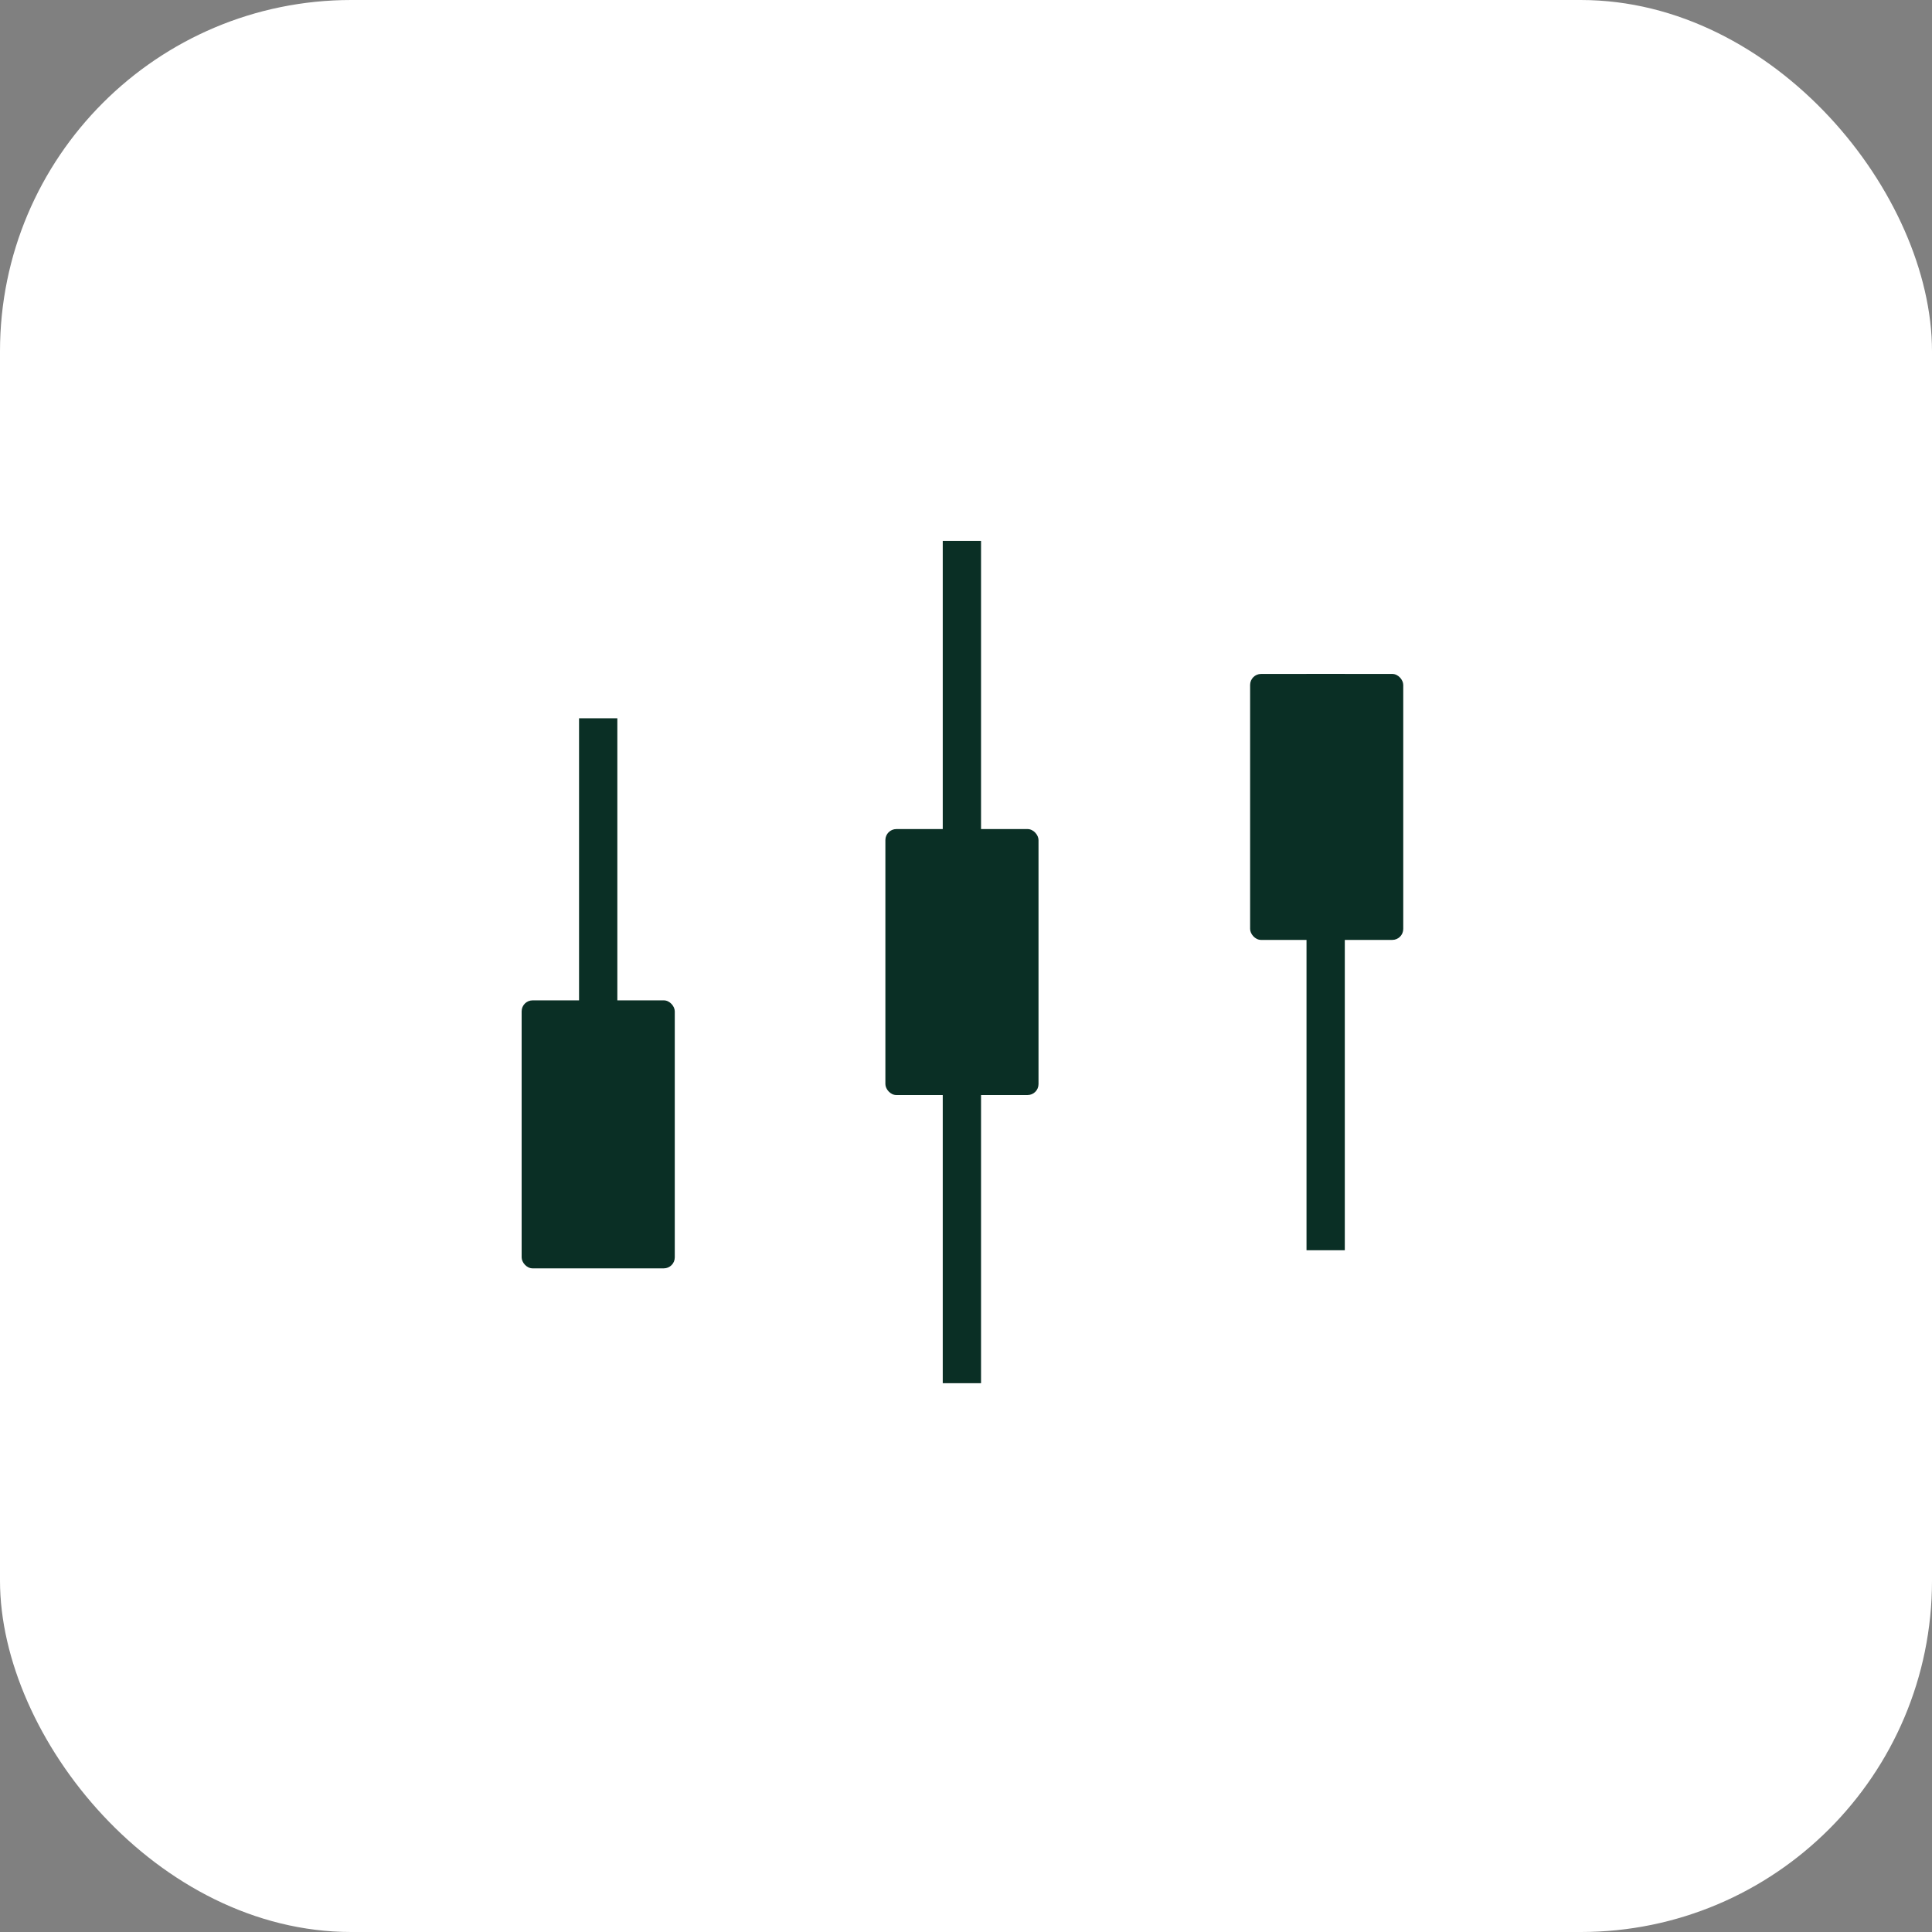
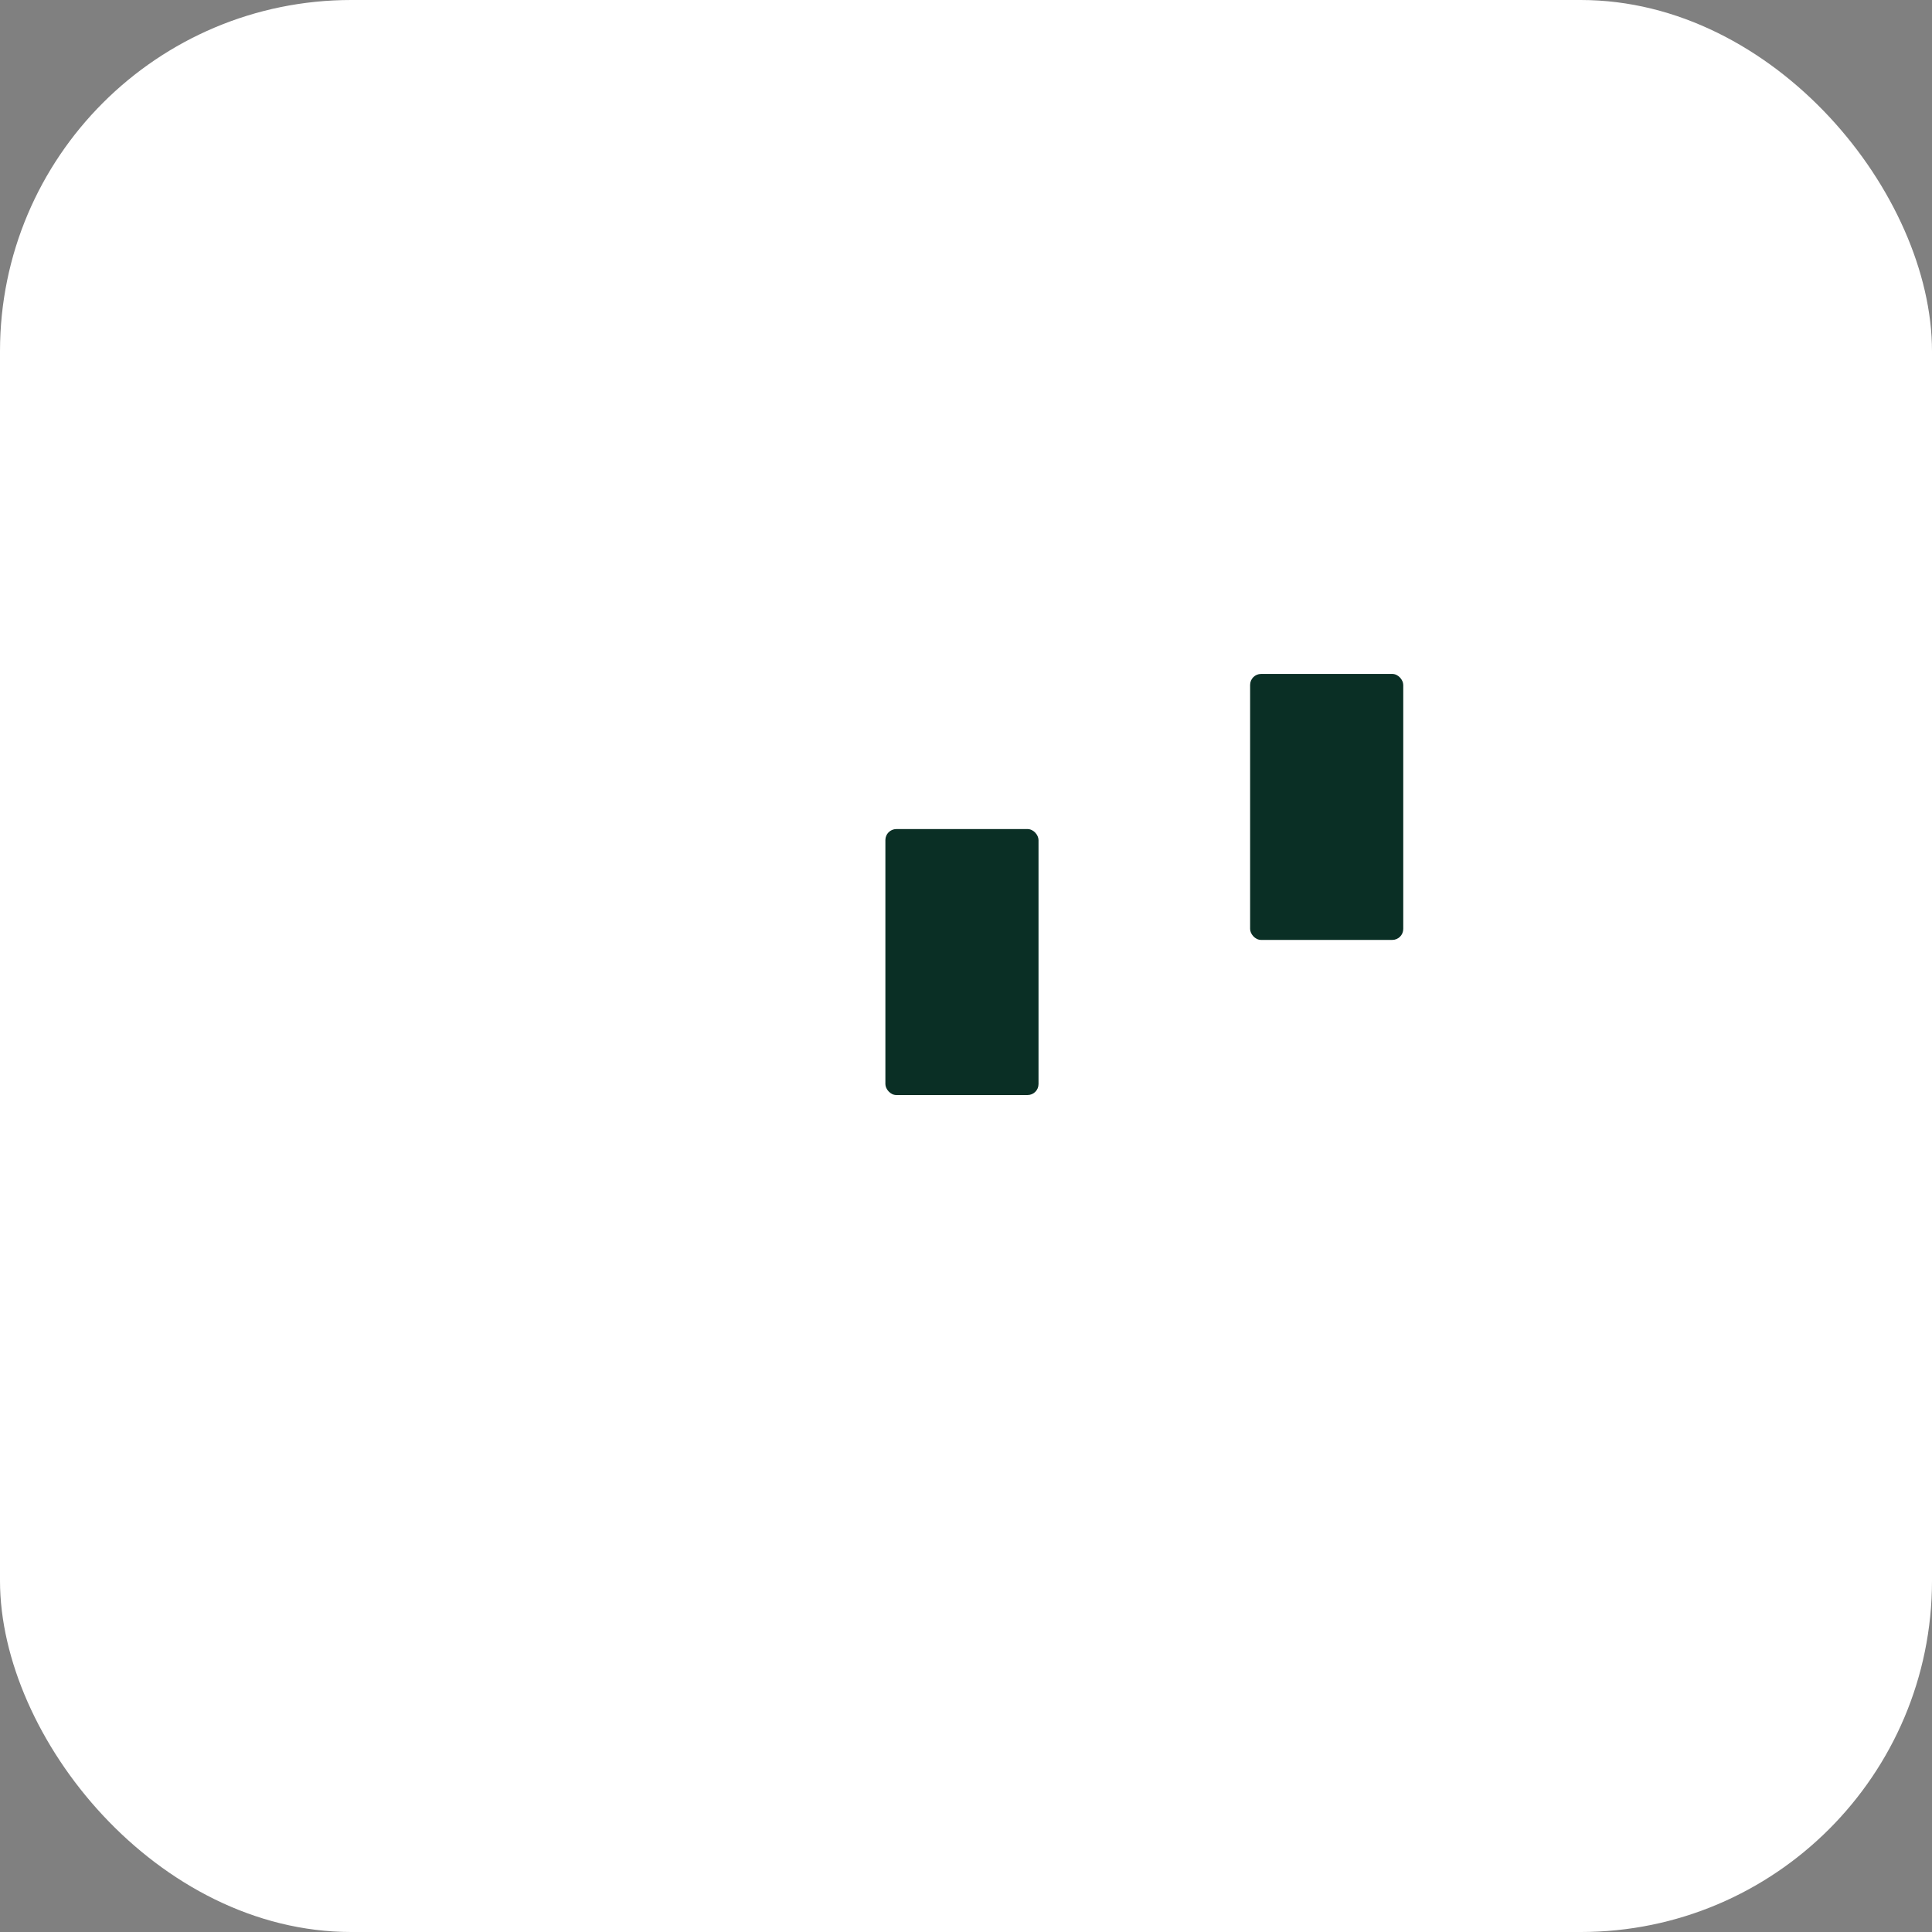
<svg xmlns="http://www.w3.org/2000/svg" width="88" height="88" viewBox="0 0 88 88" fill="none">
  <rect x="0" y="0" width="88" height="88" fill="#808080" stroke="none" />
  <rect width="88" height="88" rx="16" fill="white" />
-   <rect x="26.375" y="32.717" width="1.744" height="24.23" fill="#0A2F25" />
-   <rect x="42.941" y="24.638" width="1.744" height="38.365" fill="#0A2F25" />
-   <rect x="59.51" y="30.697" width="1.744" height="26.25" fill="#0A2F25" />
-   <rect x="23.76" y="45.565" width="6.975" height="12.207" rx="0.5" fill="#0A2F25" />
  <rect x="40.328" y="37.763" width="6.975" height="12.115" rx="0.5" fill="#0A2F25" />
  <rect x="56.941" y="30.697" width="6.975" height="12.115" rx="0.5" fill="#0A2F25" />
</svg>